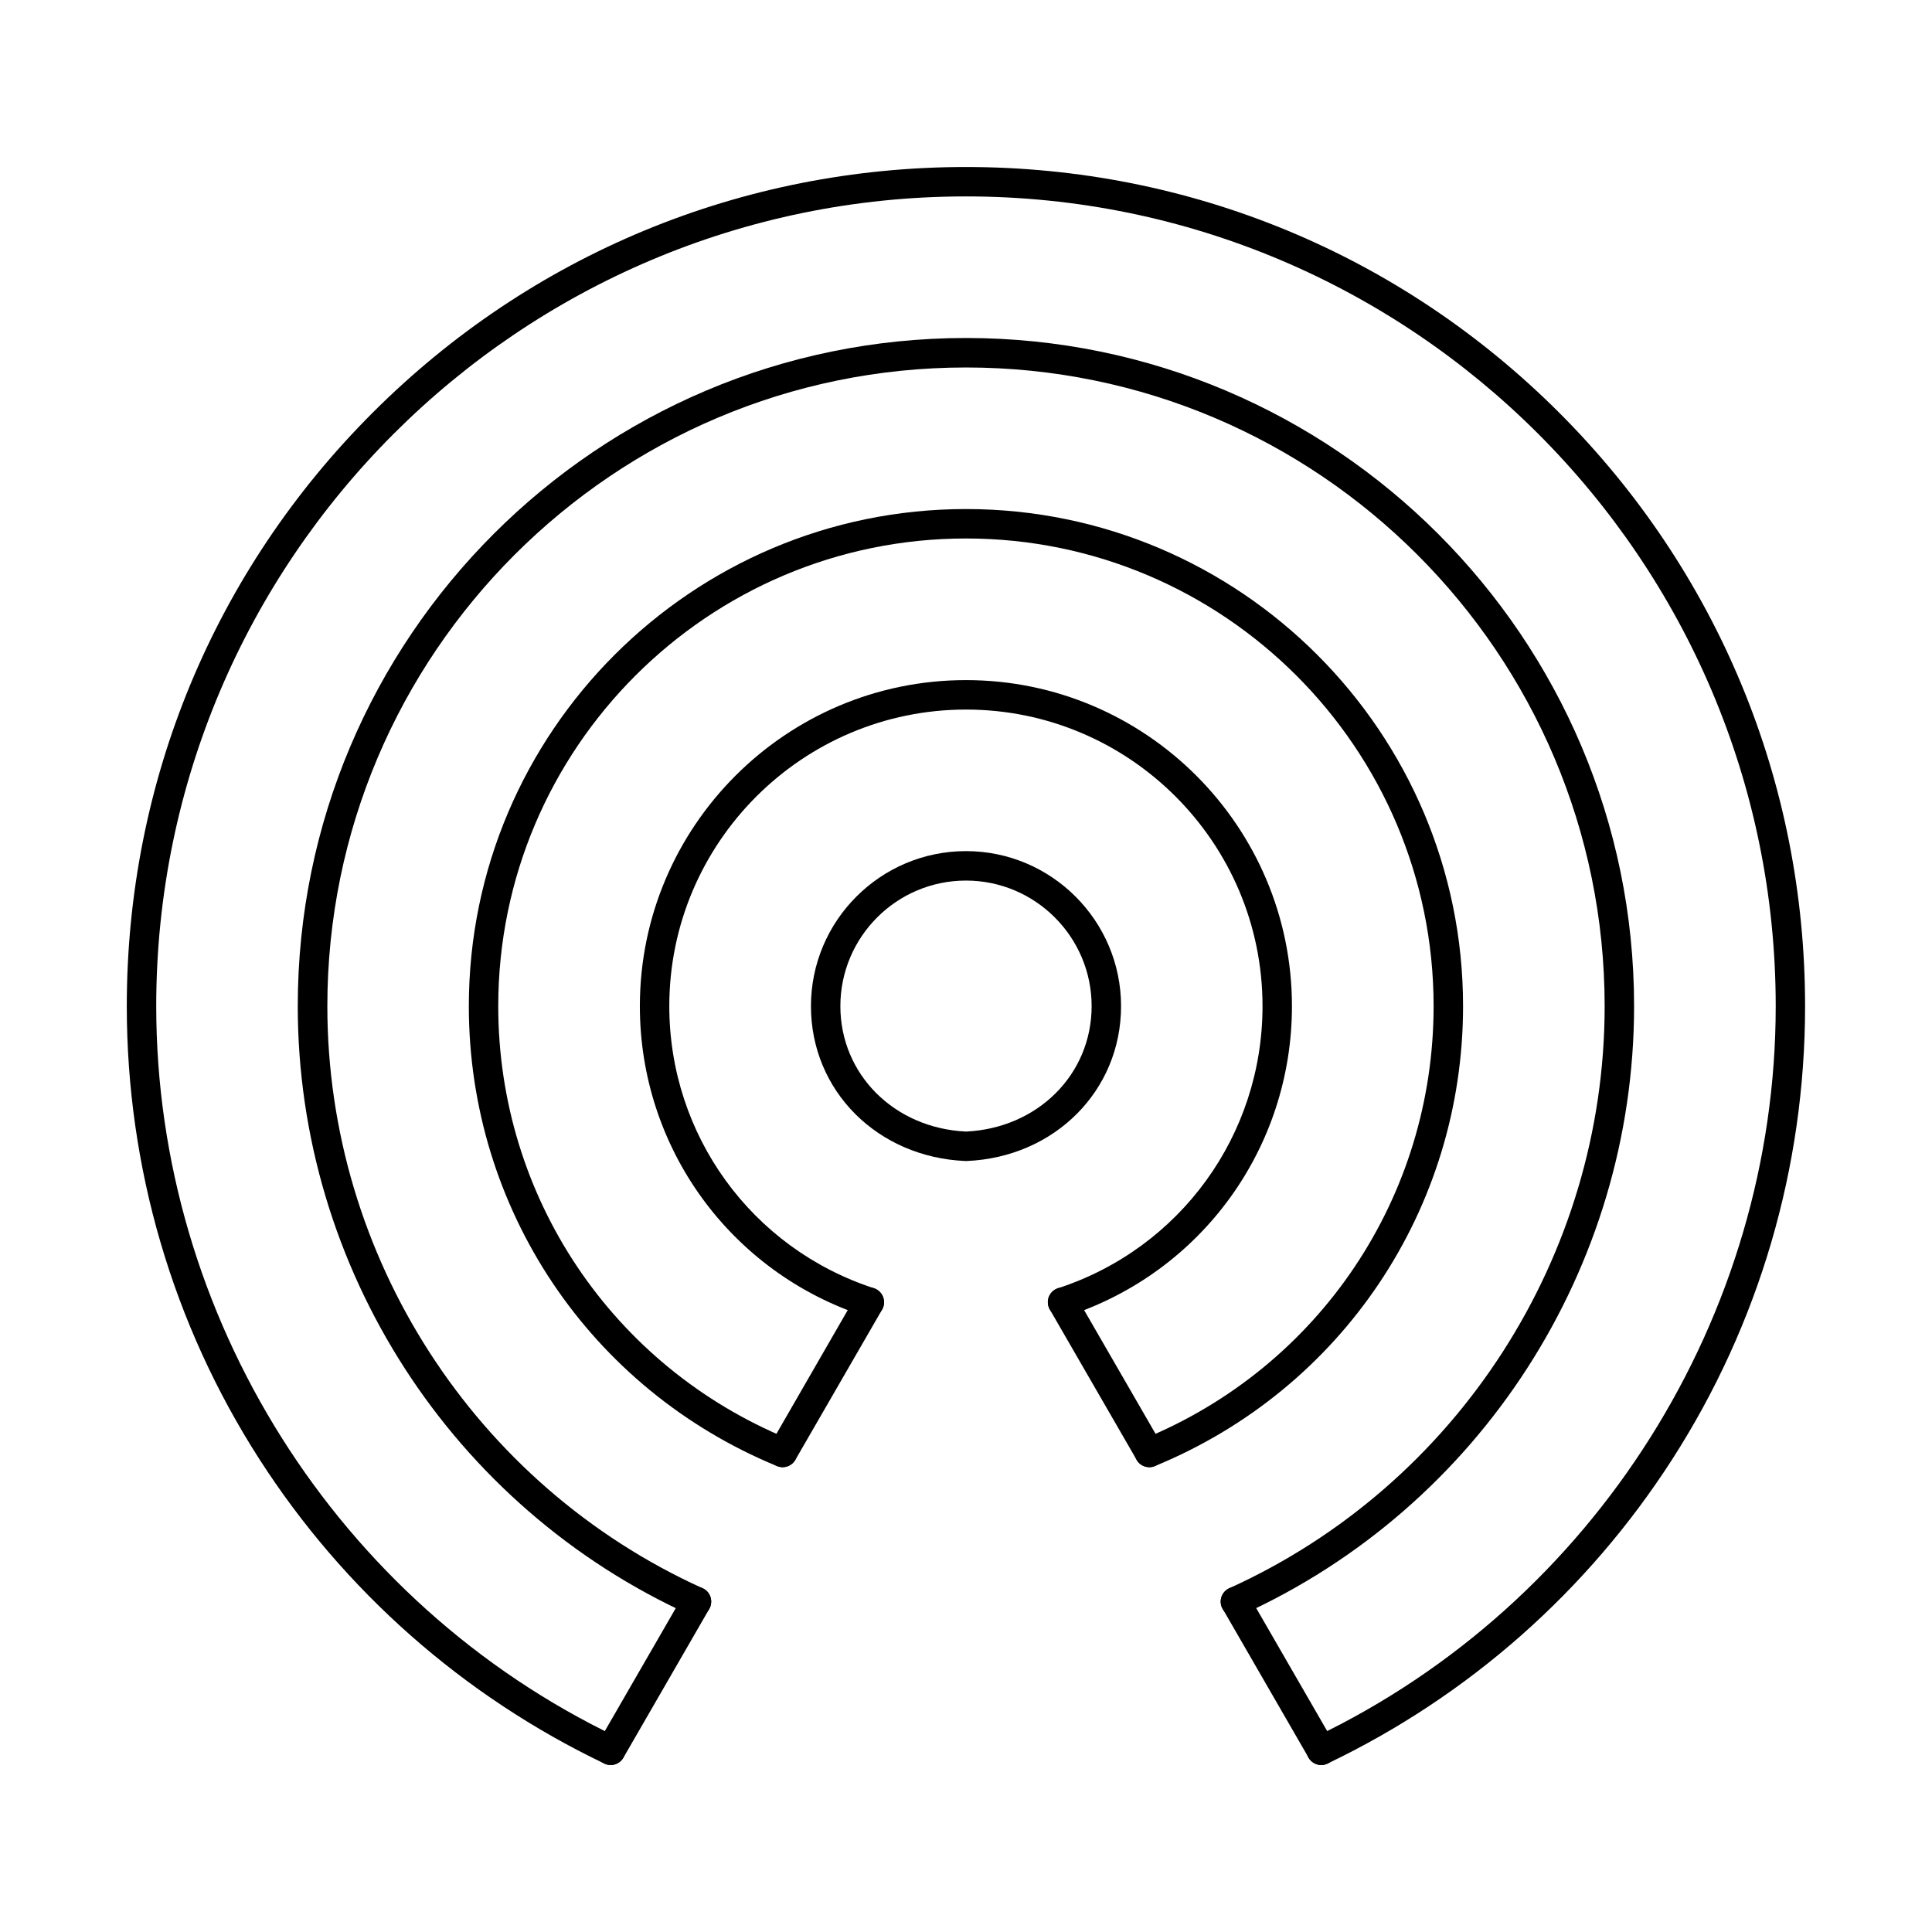
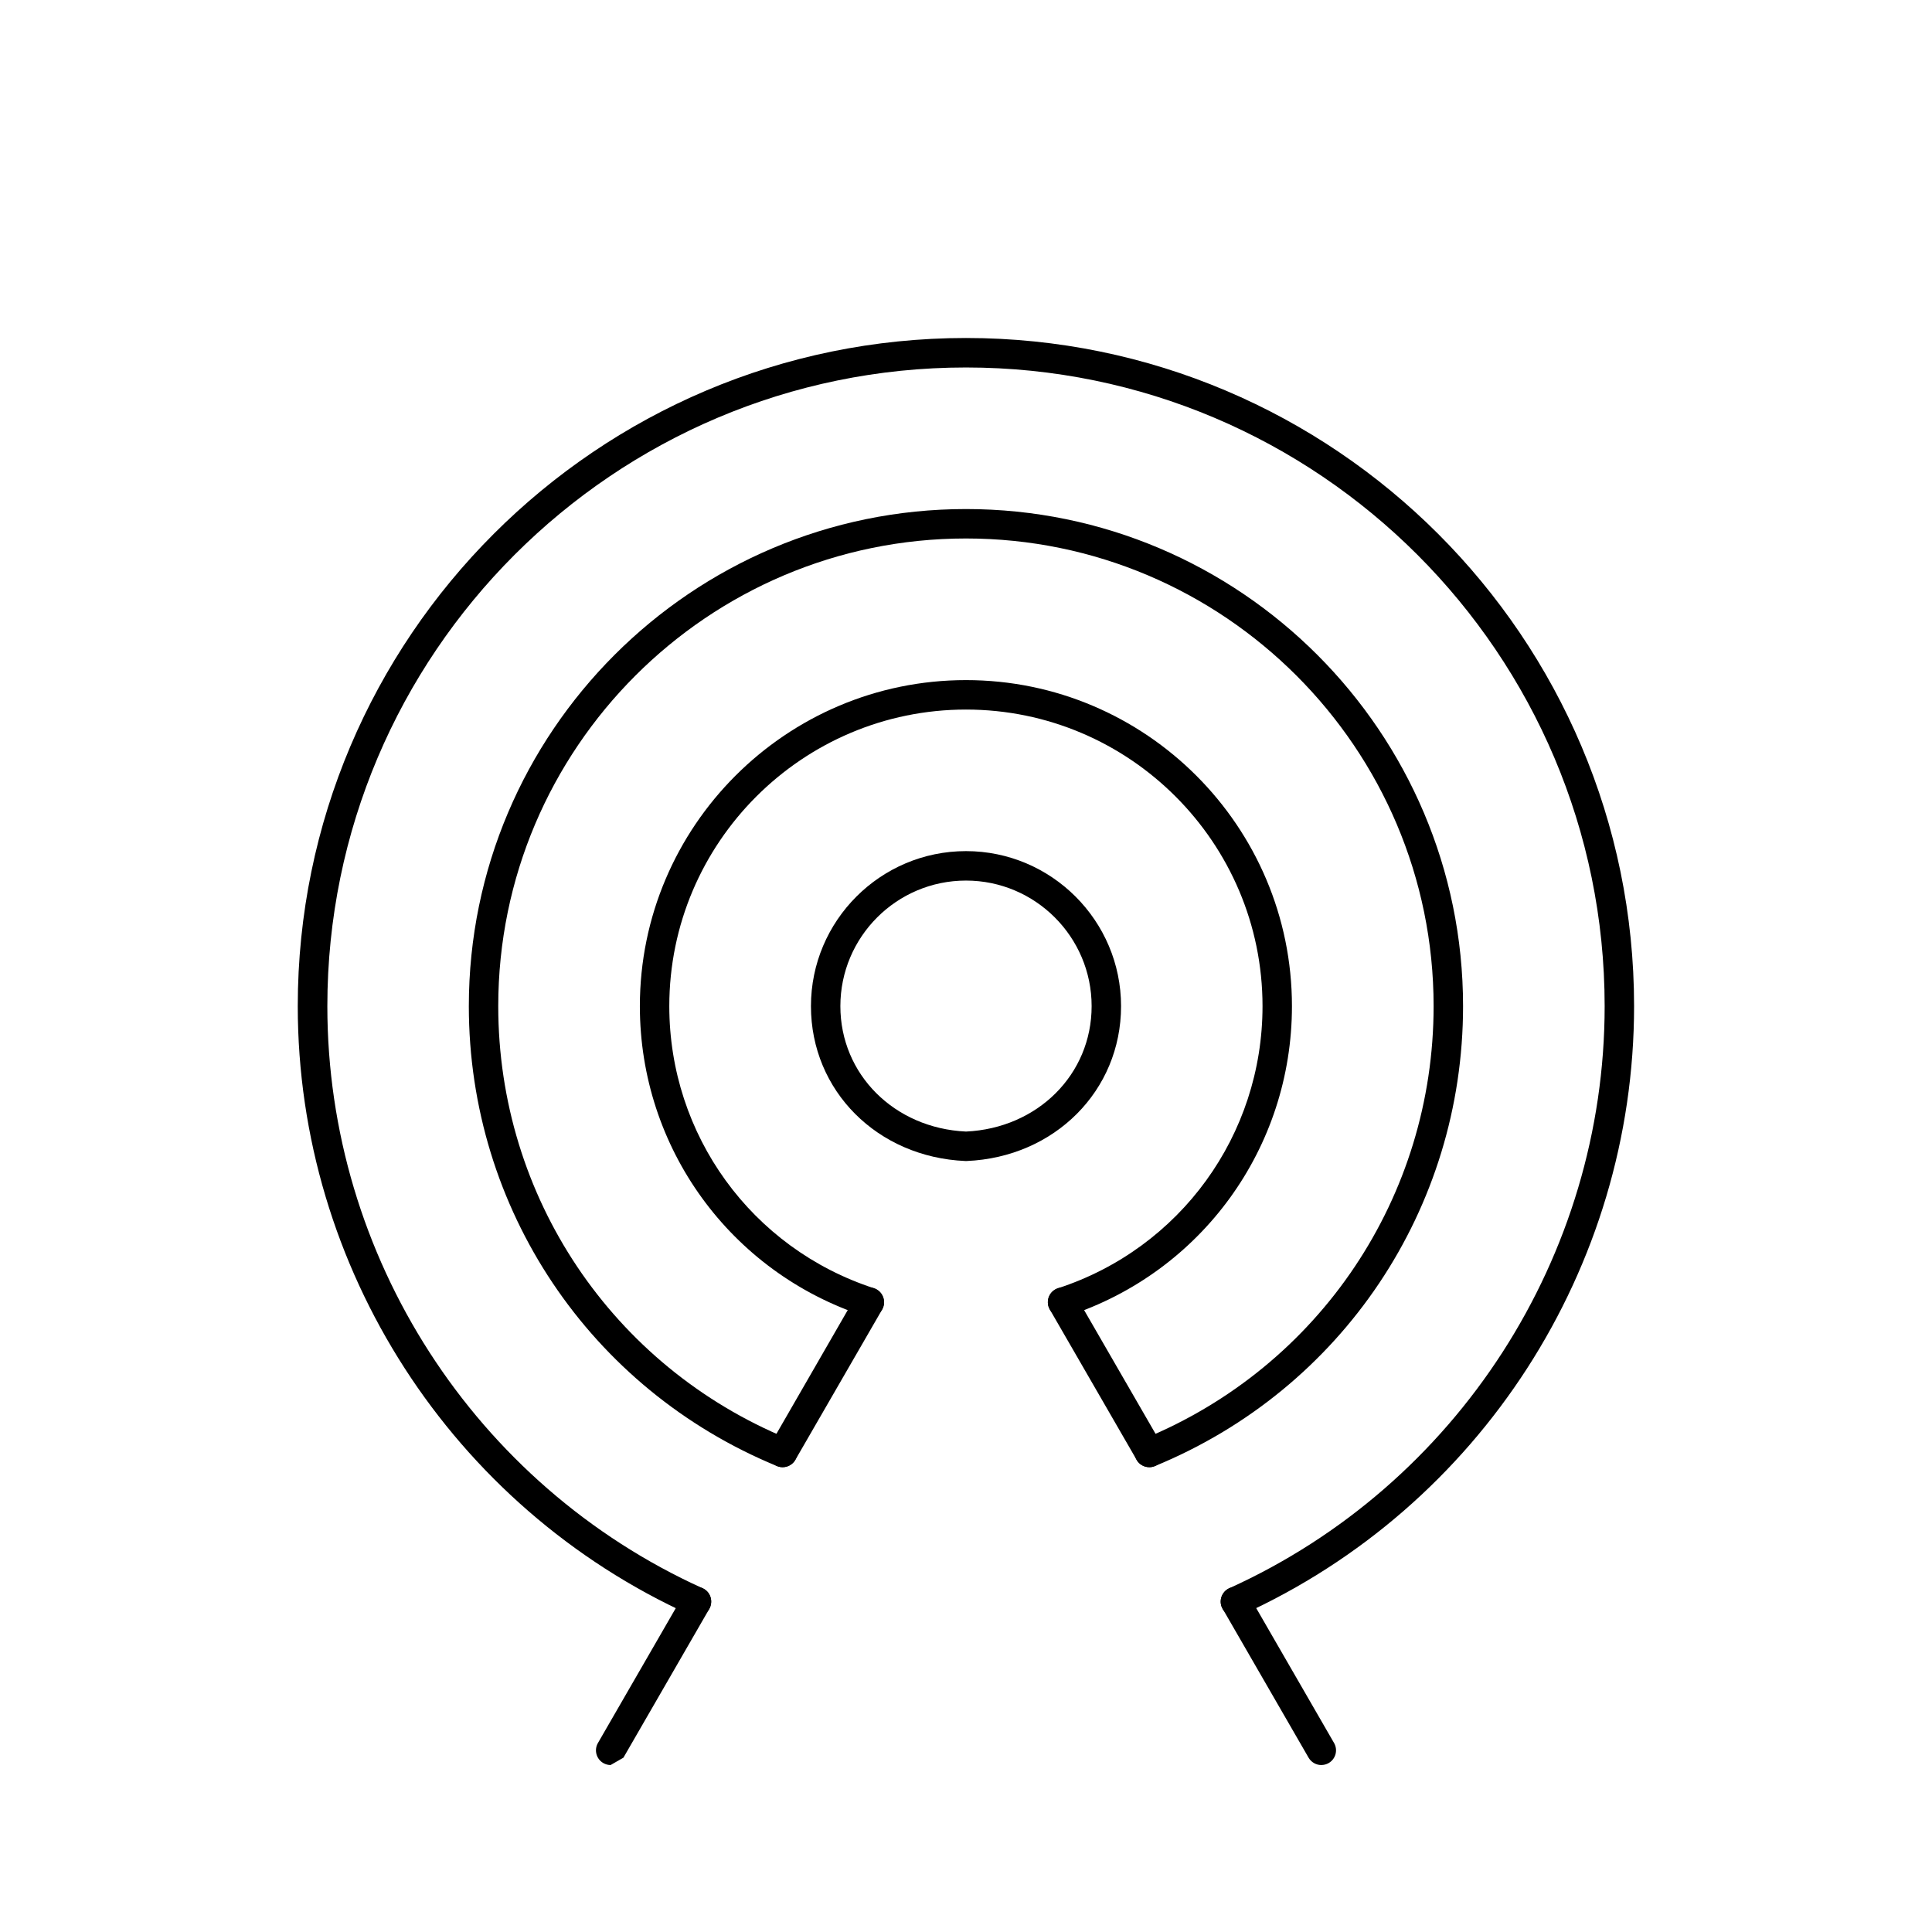
<svg xmlns="http://www.w3.org/2000/svg" fill="#000000" width="800px" height="800px" version="1.1" viewBox="144 144 512 512">
  <g>
-     <path d="m494.14 611.75c-1.453 0-2.828-0.816-3.516-2.215-0.93-1.953-0.082-4.277 1.859-5.203 74.141-35.488 122.1-111.52 122.1-193.69 0-118.32-96.285-214.59-214.59-214.59-118.34 0-214.59 96.266-214.59 214.59 0 82.172 47.918 158.2 122.1 193.69 1.938 0.926 2.746 3.254 1.816 5.203-0.93 1.938-3.231 2.766-5.172 1.824-37.332-17.852-68.93-45.719-91.355-80.586-23.031-35.812-35.191-77.363-35.191-120.13 0-59.402 23.109-115.25 65.133-157.25 41.98-42 97.859-65.137 157.25-65.137s115.23 23.137 157.25 65.137c41.98 42 65.133 97.852 65.133 157.25 0 42.773-12.203 84.32-35.23 120.13-22.426 34.867-53.98 62.734-91.312 80.586-0.566 0.266-1.133 0.387-1.695 0.387z" />
    <path d="m471.39 572.34c-1.453 0-2.91-0.844-3.555-2.285-0.891-1.961 0-4.277 1.938-5.16 60.445-27.395 99.477-87.938 99.477-154.25 0-93.332-75.918-169.26-169.25-169.26-93.332 0-169.25 75.93-169.25 169.26 0 66.316 39.031 126.86 99.434 154.25 1.98 0.883 2.828 3.199 1.938 5.16-0.891 1.961-3.191 2.836-5.172 1.938-63.191-28.652-104.04-91.977-104.04-161.35 0-97.637 79.434-177.07 177.09-177.07 97.617 0 177.05 79.43 177.05 177.07 0 69.375-40.848 132.7-104.04 161.35-0.523 0.234-1.051 0.348-1.617 0.348z" />
    <path d="m448.57 532.82c-1.535 0-2.988-0.914-3.598-2.418-0.809-1.992 0.121-4.277 2.141-5.09 46.668-19.203 76.809-64.211 76.809-114.67 0-68.336-55.598-123.94-123.92-123.94-68.363 0-123.96 55.605-123.96 123.94 0 50.457 30.184 95.465 76.848 114.67 1.98 0.812 2.949 3.098 2.102 5.09-0.809 1.992-3.07 2.945-5.09 2.121-49.574-20.414-81.656-68.242-81.656-121.88 0-72.645 59.113-131.74 131.76-131.74 72.605 0 131.72 59.098 131.72 131.74 0 53.637-32.039 101.48-81.656 121.88-0.484 0.203-0.969 0.293-1.496 0.293z" />
    <path d="m425.57 493c-1.617 0-3.152-1.047-3.676-2.691-0.688-2.051 0.445-4.246 2.504-4.918 32.402-10.578 54.184-40.617 54.184-74.746 0-43.34-35.234-78.605-78.586-78.605-43.355 0-78.625 35.266-78.625 78.605 0 34.129 21.777 64.172 54.223 74.746 2.062 0.672 3.152 2.863 2.504 4.918-0.688 2.051-2.867 3.172-4.93 2.5-35.637-11.625-59.598-44.648-59.598-82.164 0-47.648 38.746-86.41 86.426-86.41 47.637 0 86.383 38.762 86.383 86.41 0 37.52-23.918 70.543-59.598 82.164-0.402 0.133-0.809 0.191-1.211 0.191z" />
    <path d="m400 377.36c-18.383 0-33.293 14.934-33.293 33.281 0 18.086 14.305 32.352 33.293 33.234 18.988-0.883 33.293-15.152 33.293-33.234 0-18.348-14.949-33.281-33.293-33.281zm0 74.328c-0.082 0-0.121 0-0.16-0.008-23.355-1-40.93-18.633-40.93-41.039 0-22.656 18.426-41.086 41.09-41.086 22.625 0 41.09 18.434 41.09 41.086 0 22.402-17.617 40.051-40.93 41.039-0.039 0.008-0.121 0.008-0.16 0.008z" />
    <path d="m351.39 532.82c-0.645 0-1.332-0.172-1.938-0.531-1.859-1.074-2.504-3.461-1.414-5.32l22.949-39.82c1.09-1.871 3.477-2.508 5.332-1.43 1.859 1.074 2.504 3.461 1.453 5.332l-22.988 39.812c-0.727 1.254-2.062 1.953-3.394 1.953z" />
    <path d="m448.61 532.82c-1.375 0-2.668-0.699-3.394-1.953l-22.992-39.812c-1.09-1.871-0.445-4.258 1.414-5.332 1.859-1.078 4.242-0.441 5.332 1.43l22.992 39.82c1.09 1.859 0.445 4.246-1.414 5.32-0.645 0.355-1.293 0.531-1.938 0.531z" />
    <path d="m494.14 611.75c-1.332 0-2.625-0.703-3.356-1.953l-22.746-39.41c-1.09-1.859-0.445-4.246 1.414-5.324 1.859-1.086 4.242-0.445 5.332 1.422l22.746 39.41c1.09 1.871 0.445 4.258-1.414 5.332-0.605 0.355-1.293 0.52-1.98 0.52z" />
-     <path d="m305.82 611.75c-0.645 0-1.332-0.164-1.938-0.52-1.859-1.074-2.504-3.461-1.414-5.332l22.746-39.41c1.051-1.859 3.434-2.508 5.332-1.422 1.859 1.078 2.465 3.465 1.414 5.324l-22.746 39.41c-0.727 1.25-2.019 1.953-3.394 1.953z" />
+     <path d="m305.82 611.75c-0.645 0-1.332-0.164-1.938-0.52-1.859-1.074-2.504-3.461-1.414-5.332l22.746-39.41c1.051-1.859 3.434-2.508 5.332-1.422 1.859 1.078 2.465 3.465 1.414 5.324l-22.746 39.41z" />
  </g>
</svg>